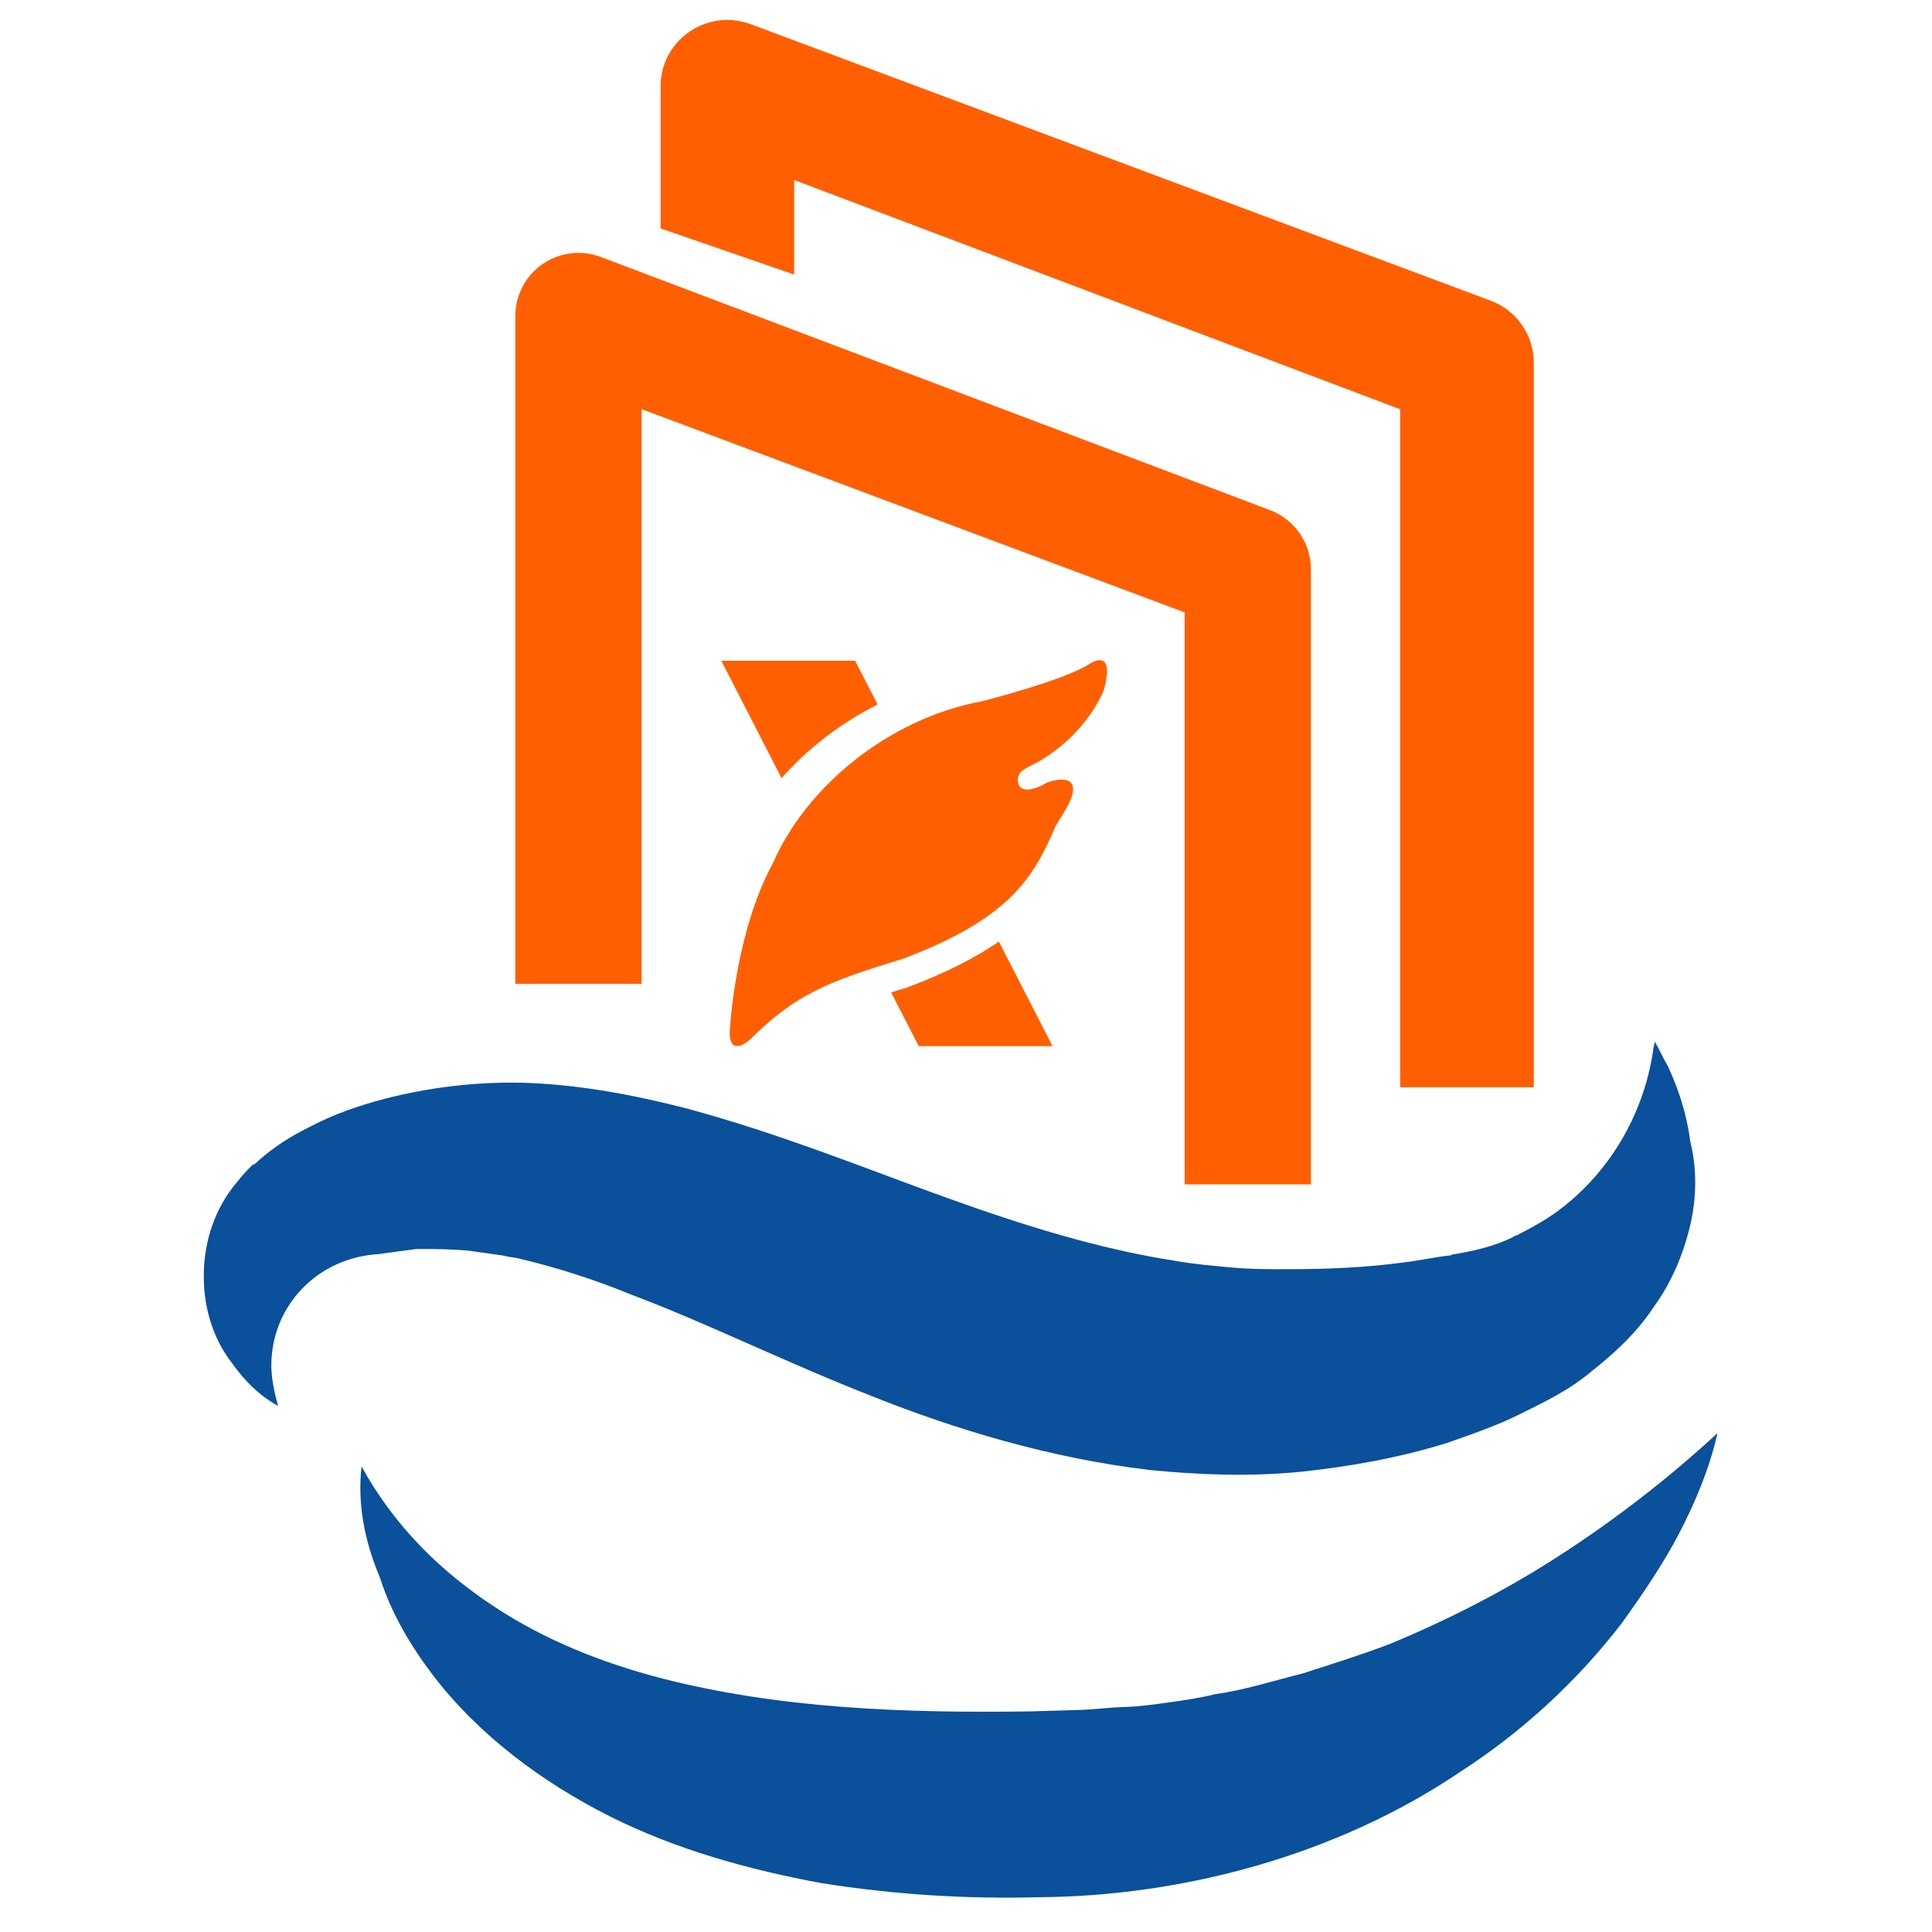
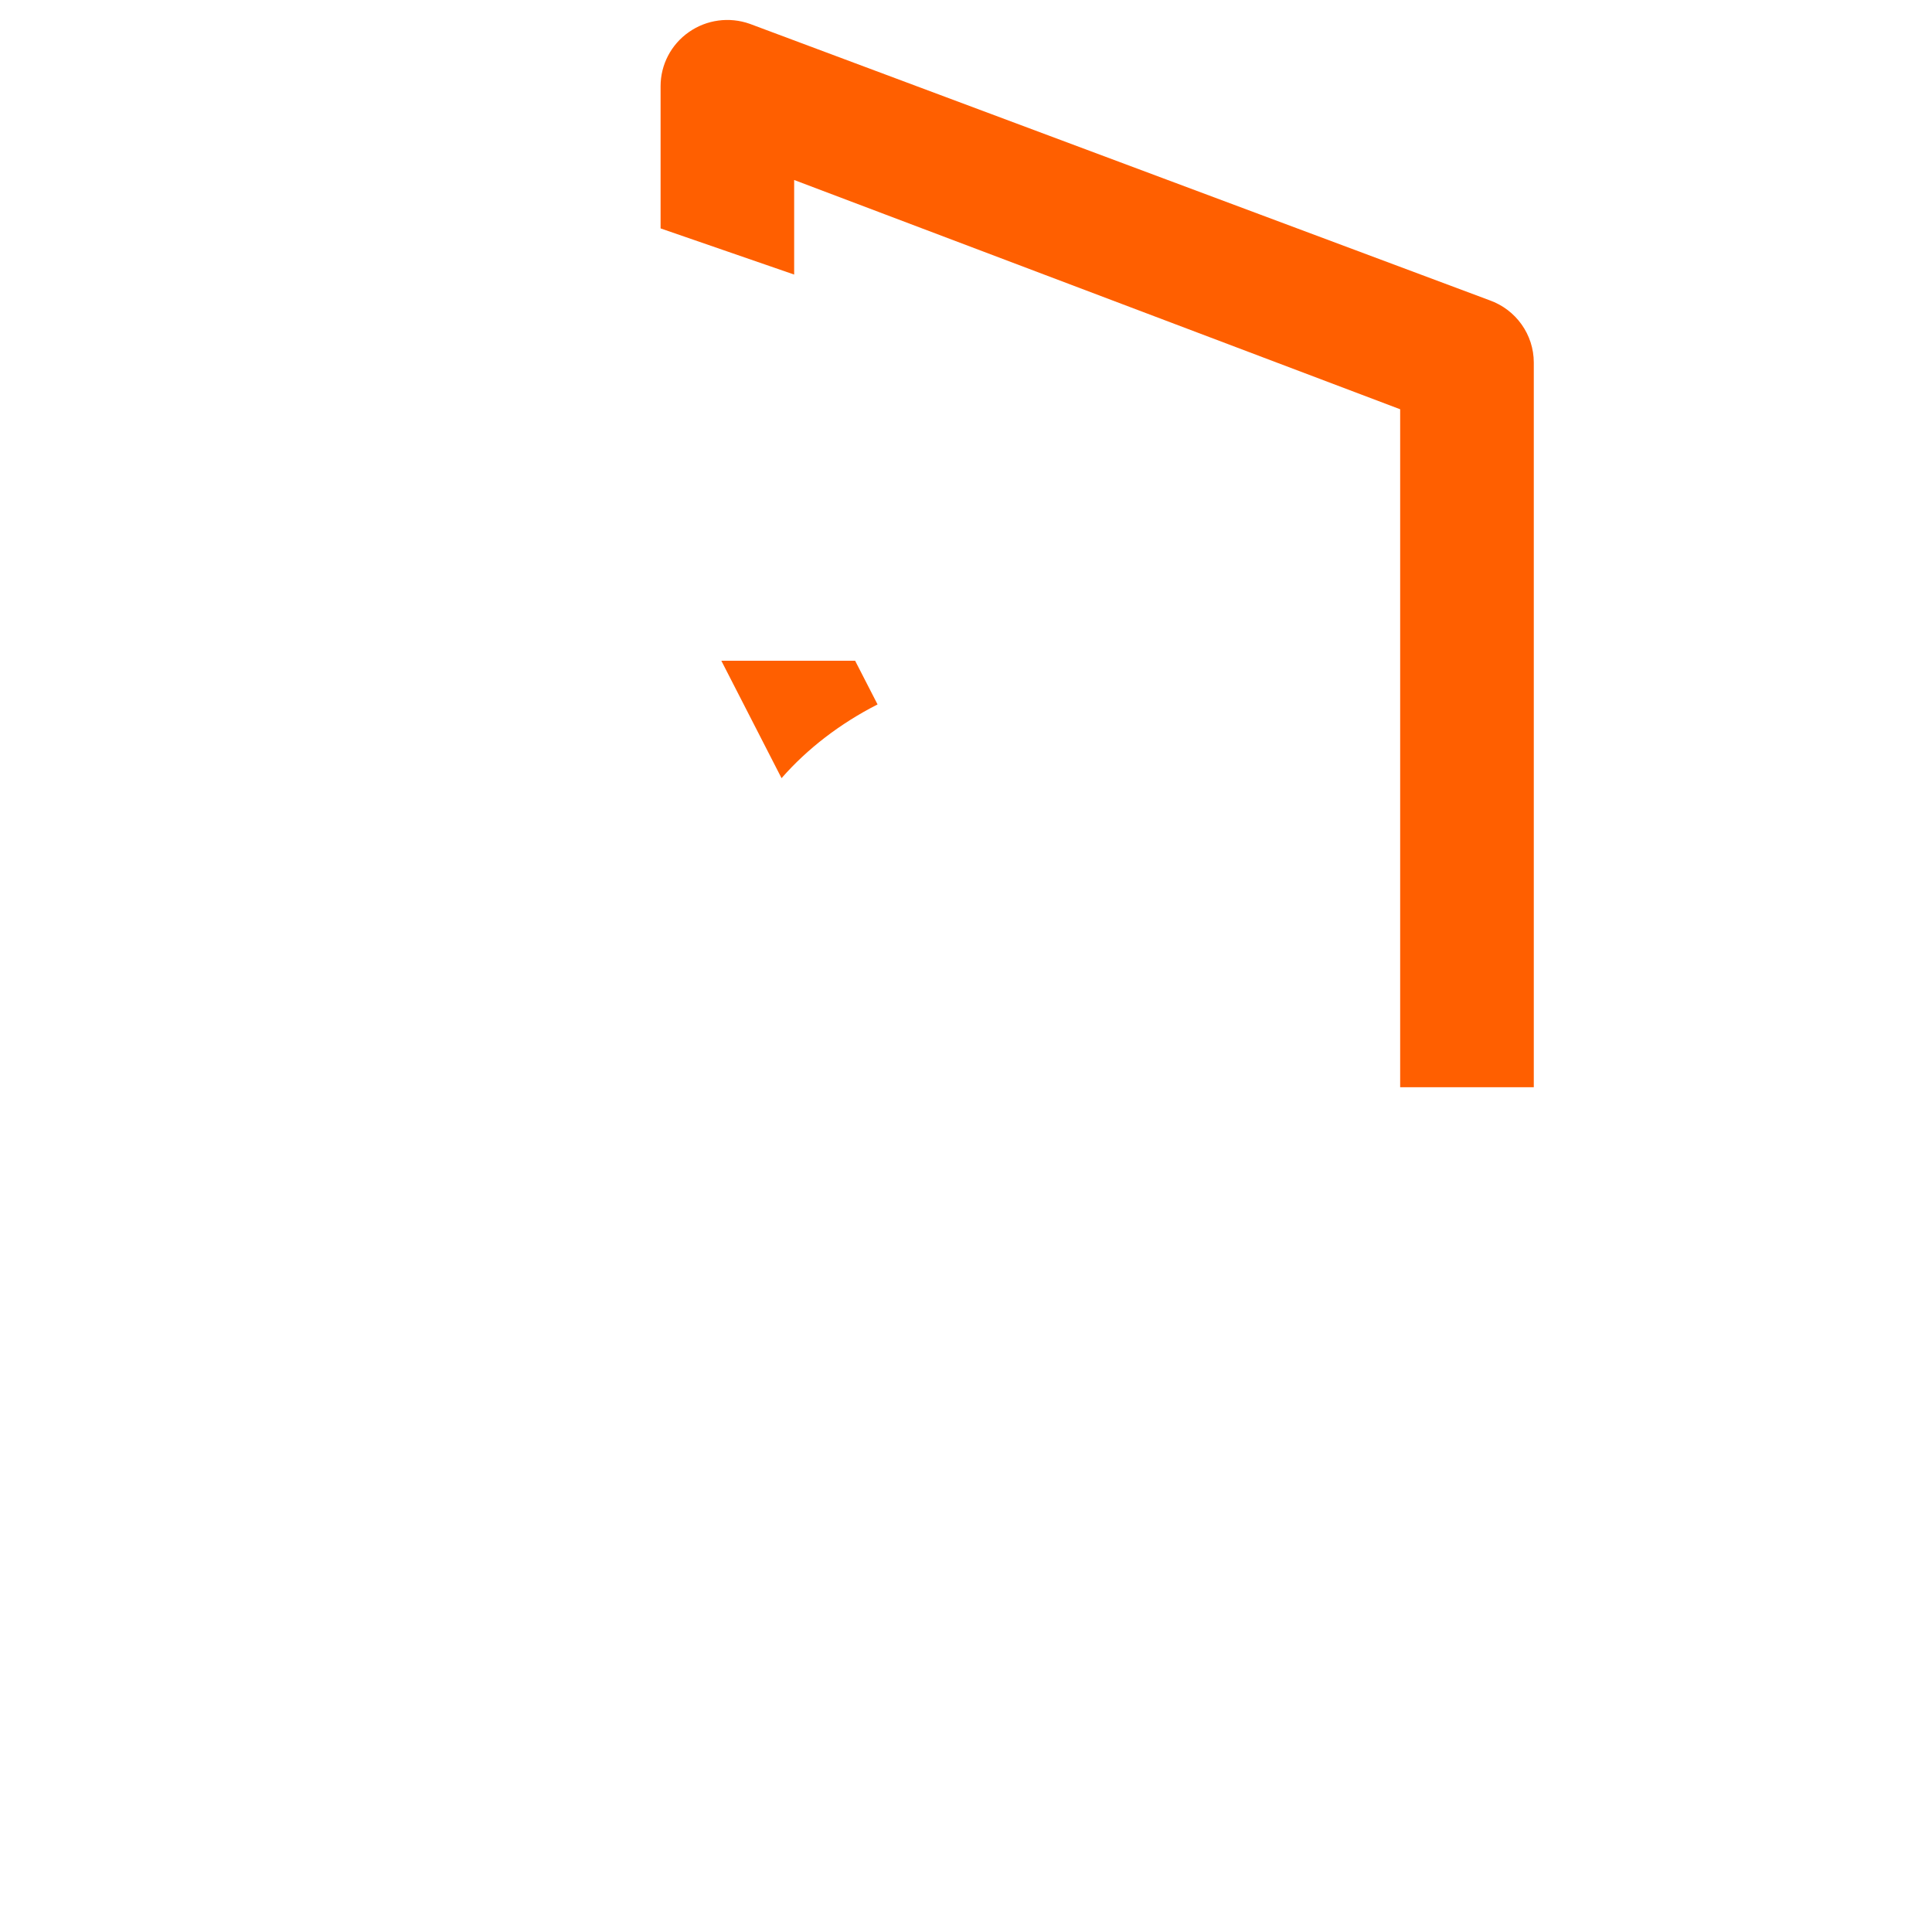
<svg xmlns="http://www.w3.org/2000/svg" width="36" height="36" viewBox="0 0 36 36" fill="none">
  <g clip-path="url(#clip0_3048_10310)">
-     <path fill-rule="evenodd" clip-rule="evenodd" d="M10.116 4.916C10.438 4.697 10.848 4.651 11.21 4.794L23.682 9.512C24.131 9.69 24.427 10.124 24.427 10.608V22.068H22.074V11.411L11.954 7.623V18.332H9.602V5.891C9.602 5.5 9.794 5.136 10.116 4.916Z" fill="#FF5F00" />
    <path fill-rule="evenodd" clip-rule="evenodd" d="M12.836 0.598C13.166 0.366 13.59 0.309 13.971 0.444L27.753 5.594C28.249 5.769 28.58 6.235 28.58 6.756V20.259H26.09V7.626L14.798 3.354V5.116L12.309 4.256V1.606C12.309 1.205 12.505 0.829 12.836 0.598Z" fill="#FF5F00" />
-     <path d="M14.405 16.078C13.691 17.385 13.6 19.193 13.6 19.193C13.6 19.193 13.543 19.711 13.961 19.384C14.799 18.549 15.374 18.304 16.818 17.868C18.803 17.121 19.254 16.367 19.669 15.395C19.714 15.32 19.759 15.244 19.806 15.168C20.362 14.291 19.529 14.543 19.443 14.62C19.394 14.648 19.034 14.828 18.971 14.591C18.943 14.4 19.049 14.347 19.21 14.266C19.245 14.249 19.283 14.23 19.323 14.208C20.263 13.677 20.568 12.86 20.568 12.86C20.798 12.016 20.289 12.379 20.289 12.379C19.821 12.679 18.31 13.064 18.31 13.064C16.512 13.396 15.004 14.702 14.405 16.078Z" fill="#FF5F00" />
    <path d="M16.352 13.126L15.934 12.312H13.441L14.563 14.5C15.042 13.952 15.655 13.481 16.352 13.126Z" fill="#FF5F00" />
-     <path d="M16.883 18.407C16.786 18.436 16.694 18.464 16.605 18.491L17.119 19.493H19.612L18.613 17.545C18.193 17.834 17.648 18.119 16.913 18.396L16.883 18.407Z" fill="#FF5F00" />
-     <path d="M31.494 22.833C31.368 23.367 31.147 23.902 30.801 24.373C30.486 24.845 30.077 25.222 29.637 25.568C29.227 25.914 28.755 26.134 28.315 26.354C27.874 26.574 27.402 26.731 26.961 26.888C26.049 27.171 25.136 27.328 24.255 27.423C23.31 27.517 22.366 27.485 21.422 27.391C19.565 27.171 17.803 26.637 16.229 26.008C14.624 25.379 13.176 24.656 11.76 24.122C11.067 23.839 10.375 23.619 9.714 23.462C9.619 23.43 9.494 23.43 9.399 23.399C9.179 23.367 8.959 23.336 8.738 23.305C8.392 23.273 8.077 23.273 7.763 23.273C7.511 23.305 7.29 23.336 7.07 23.367C5.906 23.43 5.056 24.342 5.056 25.442C5.056 25.694 5.119 25.977 5.182 26.197C4.835 26.008 4.552 25.725 4.332 25.411C3.986 24.971 3.797 24.405 3.797 23.776C3.797 23.116 4.017 22.487 4.426 22.016C4.521 21.89 4.615 21.795 4.71 21.701C4.741 21.701 4.773 21.67 4.804 21.638C5.119 21.355 5.434 21.167 5.748 21.01C6.22 20.758 6.692 20.601 7.165 20.475C8.14 20.224 9.147 20.129 10.092 20.192C11.067 20.255 11.98 20.444 12.83 20.664C14.561 21.135 16.103 21.764 17.582 22.298C19.061 22.833 20.478 23.273 21.894 23.493C22.24 23.556 22.618 23.587 22.964 23.619C23.31 23.65 23.625 23.65 23.971 23.65C24.727 23.65 25.451 23.619 26.143 23.525C26.426 23.493 26.71 23.43 26.961 23.399C26.993 23.399 27.024 23.399 27.087 23.367H27.119C27.496 23.305 27.874 23.21 28.189 23.053C28.22 23.022 28.283 23.022 28.315 22.99C28.567 22.864 28.787 22.738 29.007 22.581C29.951 21.89 30.612 20.821 30.801 19.595C30.801 19.532 30.833 19.469 30.833 19.406C30.927 19.564 30.99 19.721 31.084 19.878C31.273 20.286 31.431 20.758 31.494 21.261C31.619 21.764 31.619 22.298 31.494 22.833Z" fill="#0A509A" />
-     <path d="M6.737 27.325C7.368 28.473 8.242 29.299 9.204 29.934C10.166 30.569 11.217 30.98 12.296 31.265C14.484 31.833 16.817 31.925 19.208 31.889L19.649 31.876L20.089 31.864C20.372 31.856 20.654 31.816 20.938 31.808C21.221 31.8 21.503 31.761 21.785 31.721C22.067 31.682 22.35 31.642 22.631 31.571C23.195 31.492 23.726 31.32 24.289 31.178C24.819 31.005 25.381 30.832 25.91 30.628C26.968 30.188 28.024 29.654 29.044 28.995C30.064 28.336 31.05 27.583 32.002 26.705C31.862 27.339 31.597 27.977 31.298 28.553C31 29.129 30.607 29.707 30.213 30.254C29.393 31.317 28.381 32.26 27.206 33.018C24.919 34.564 22.045 35.338 19.338 35.352C18.677 35.37 18.015 35.358 17.322 35.314C16.659 35.27 15.964 35.195 15.3 35.088C13.971 34.842 12.607 34.47 11.361 33.844C10.115 33.217 8.926 32.337 8.076 31.226C7.651 30.671 7.287 30.051 7.079 29.395C6.776 28.679 6.662 27.989 6.737 27.325Z" fill="#0A509A" />
  </g>
  <defs>
    <clipPath id="clip0_3048_10310">
      <rect width="36" height="36" rx="4" fill="white" />
    </clipPath>
  </defs>
</svg>